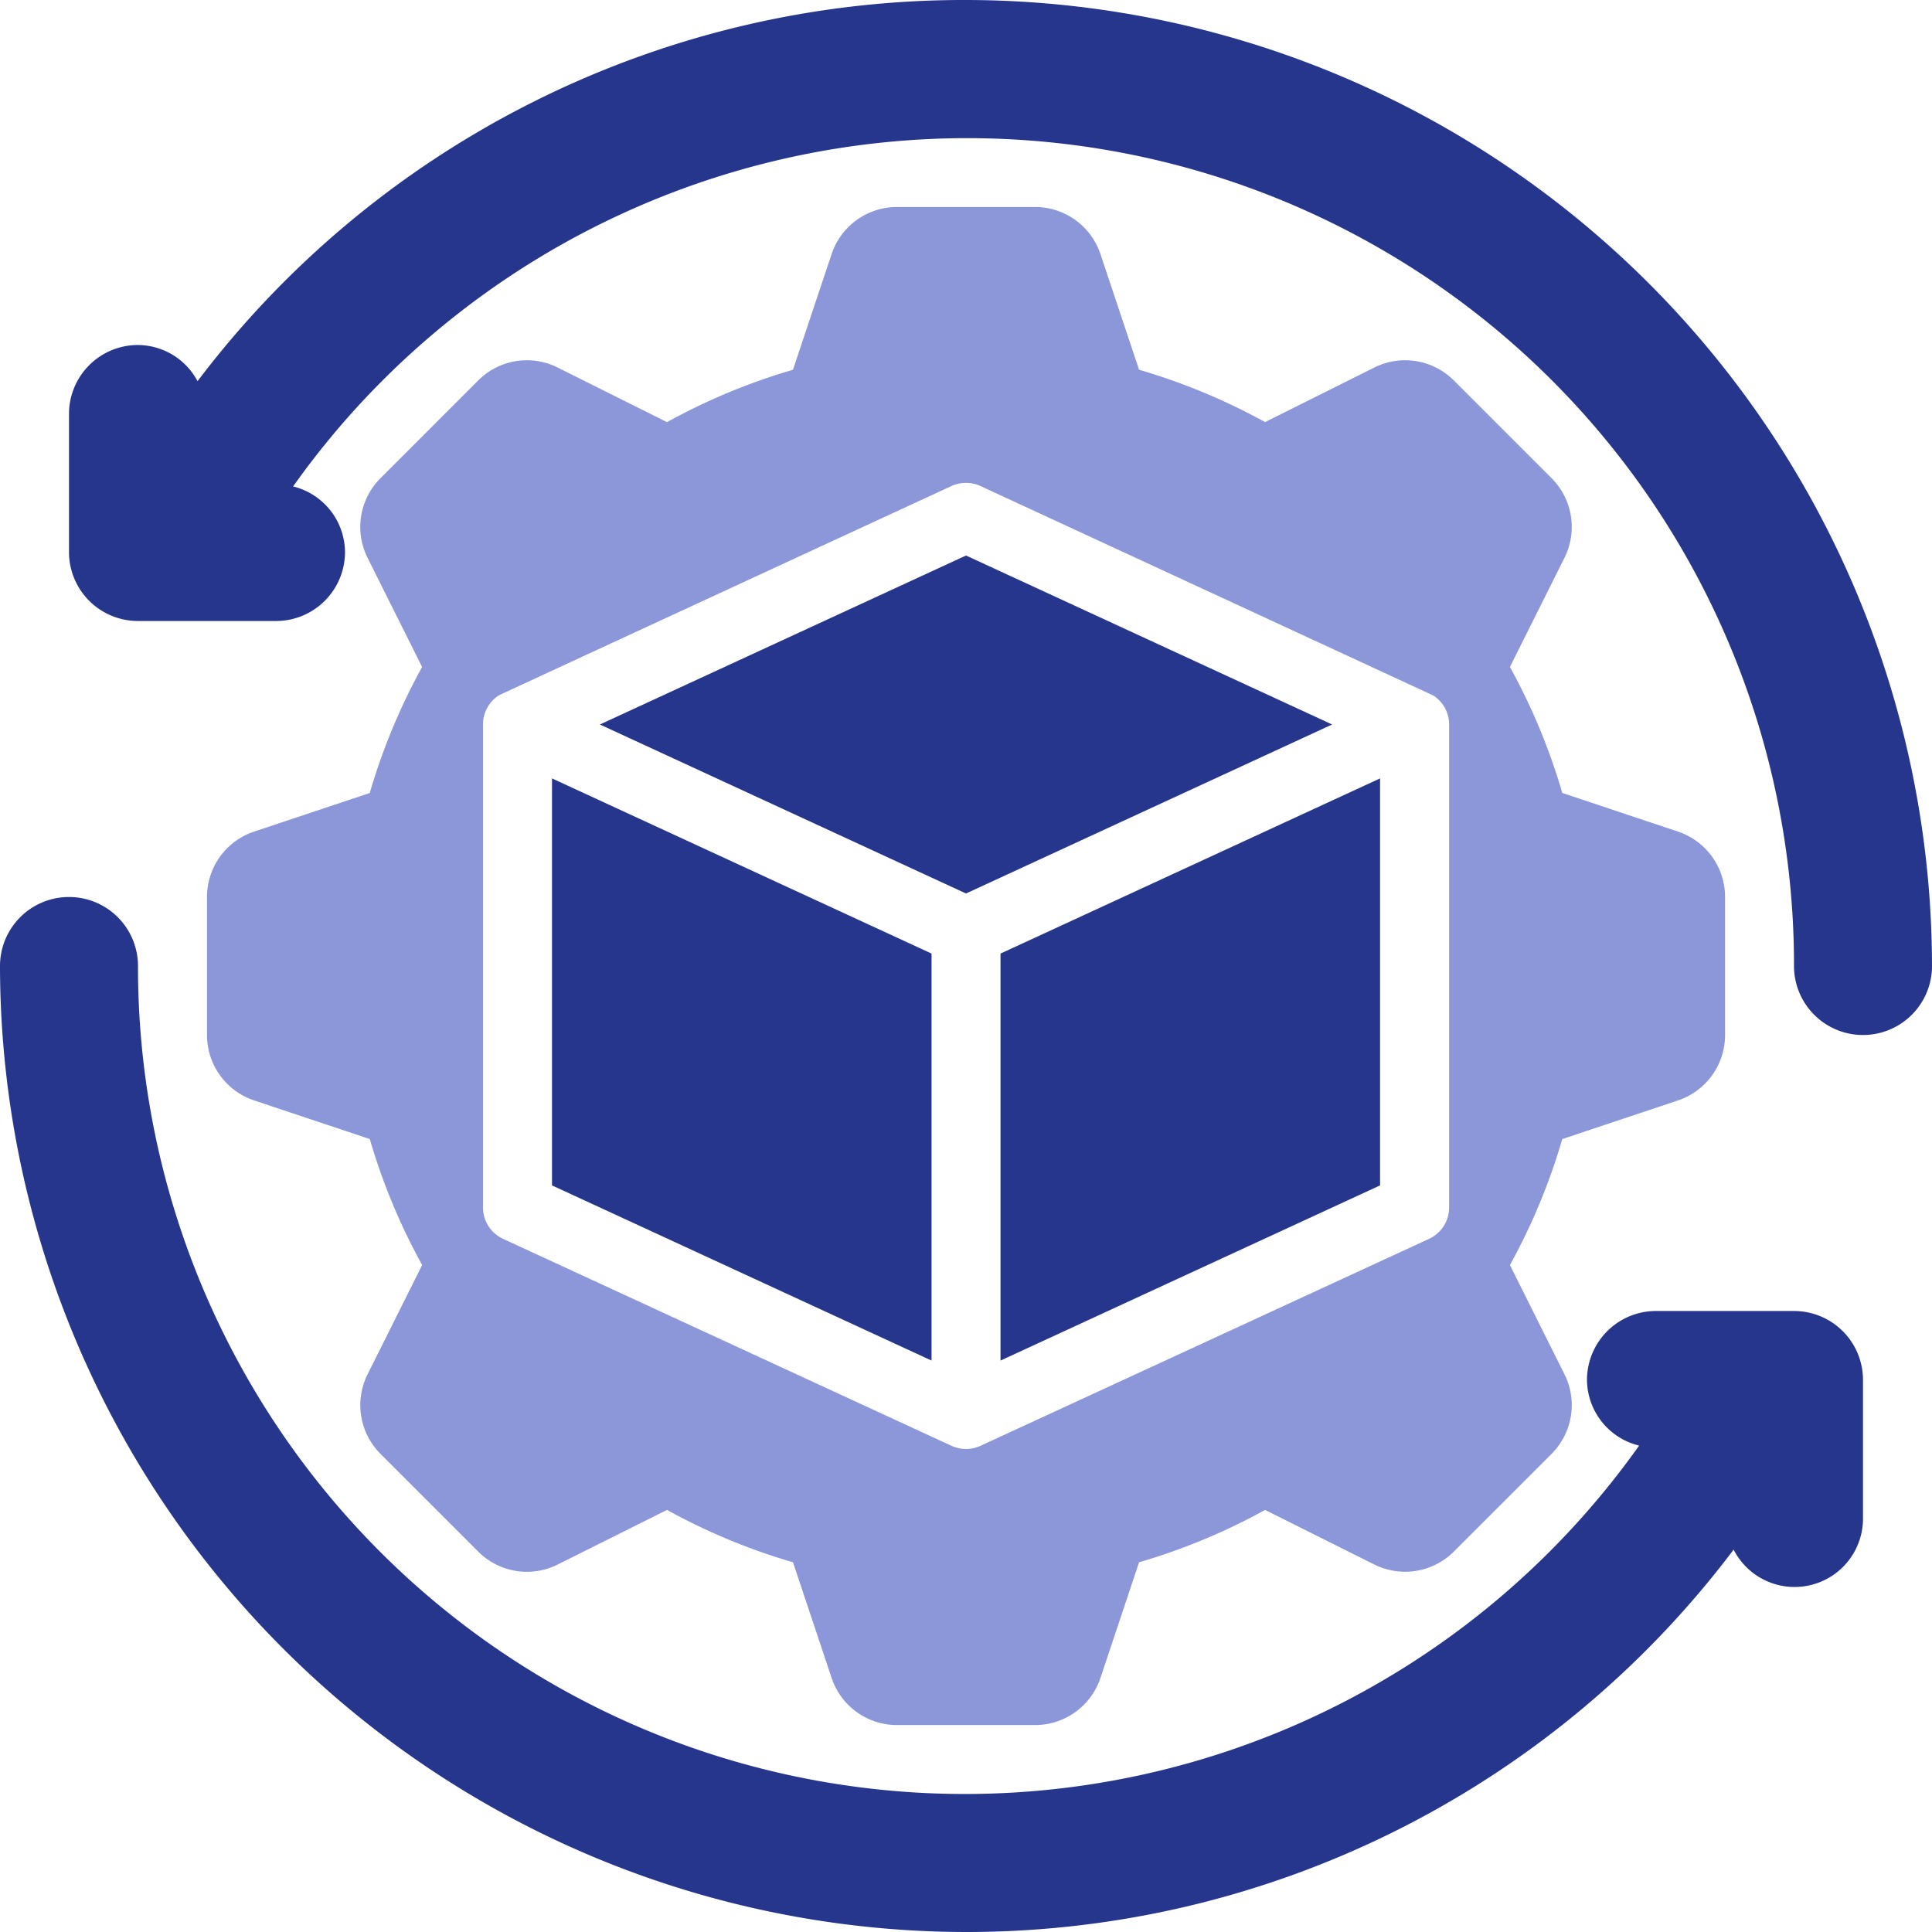
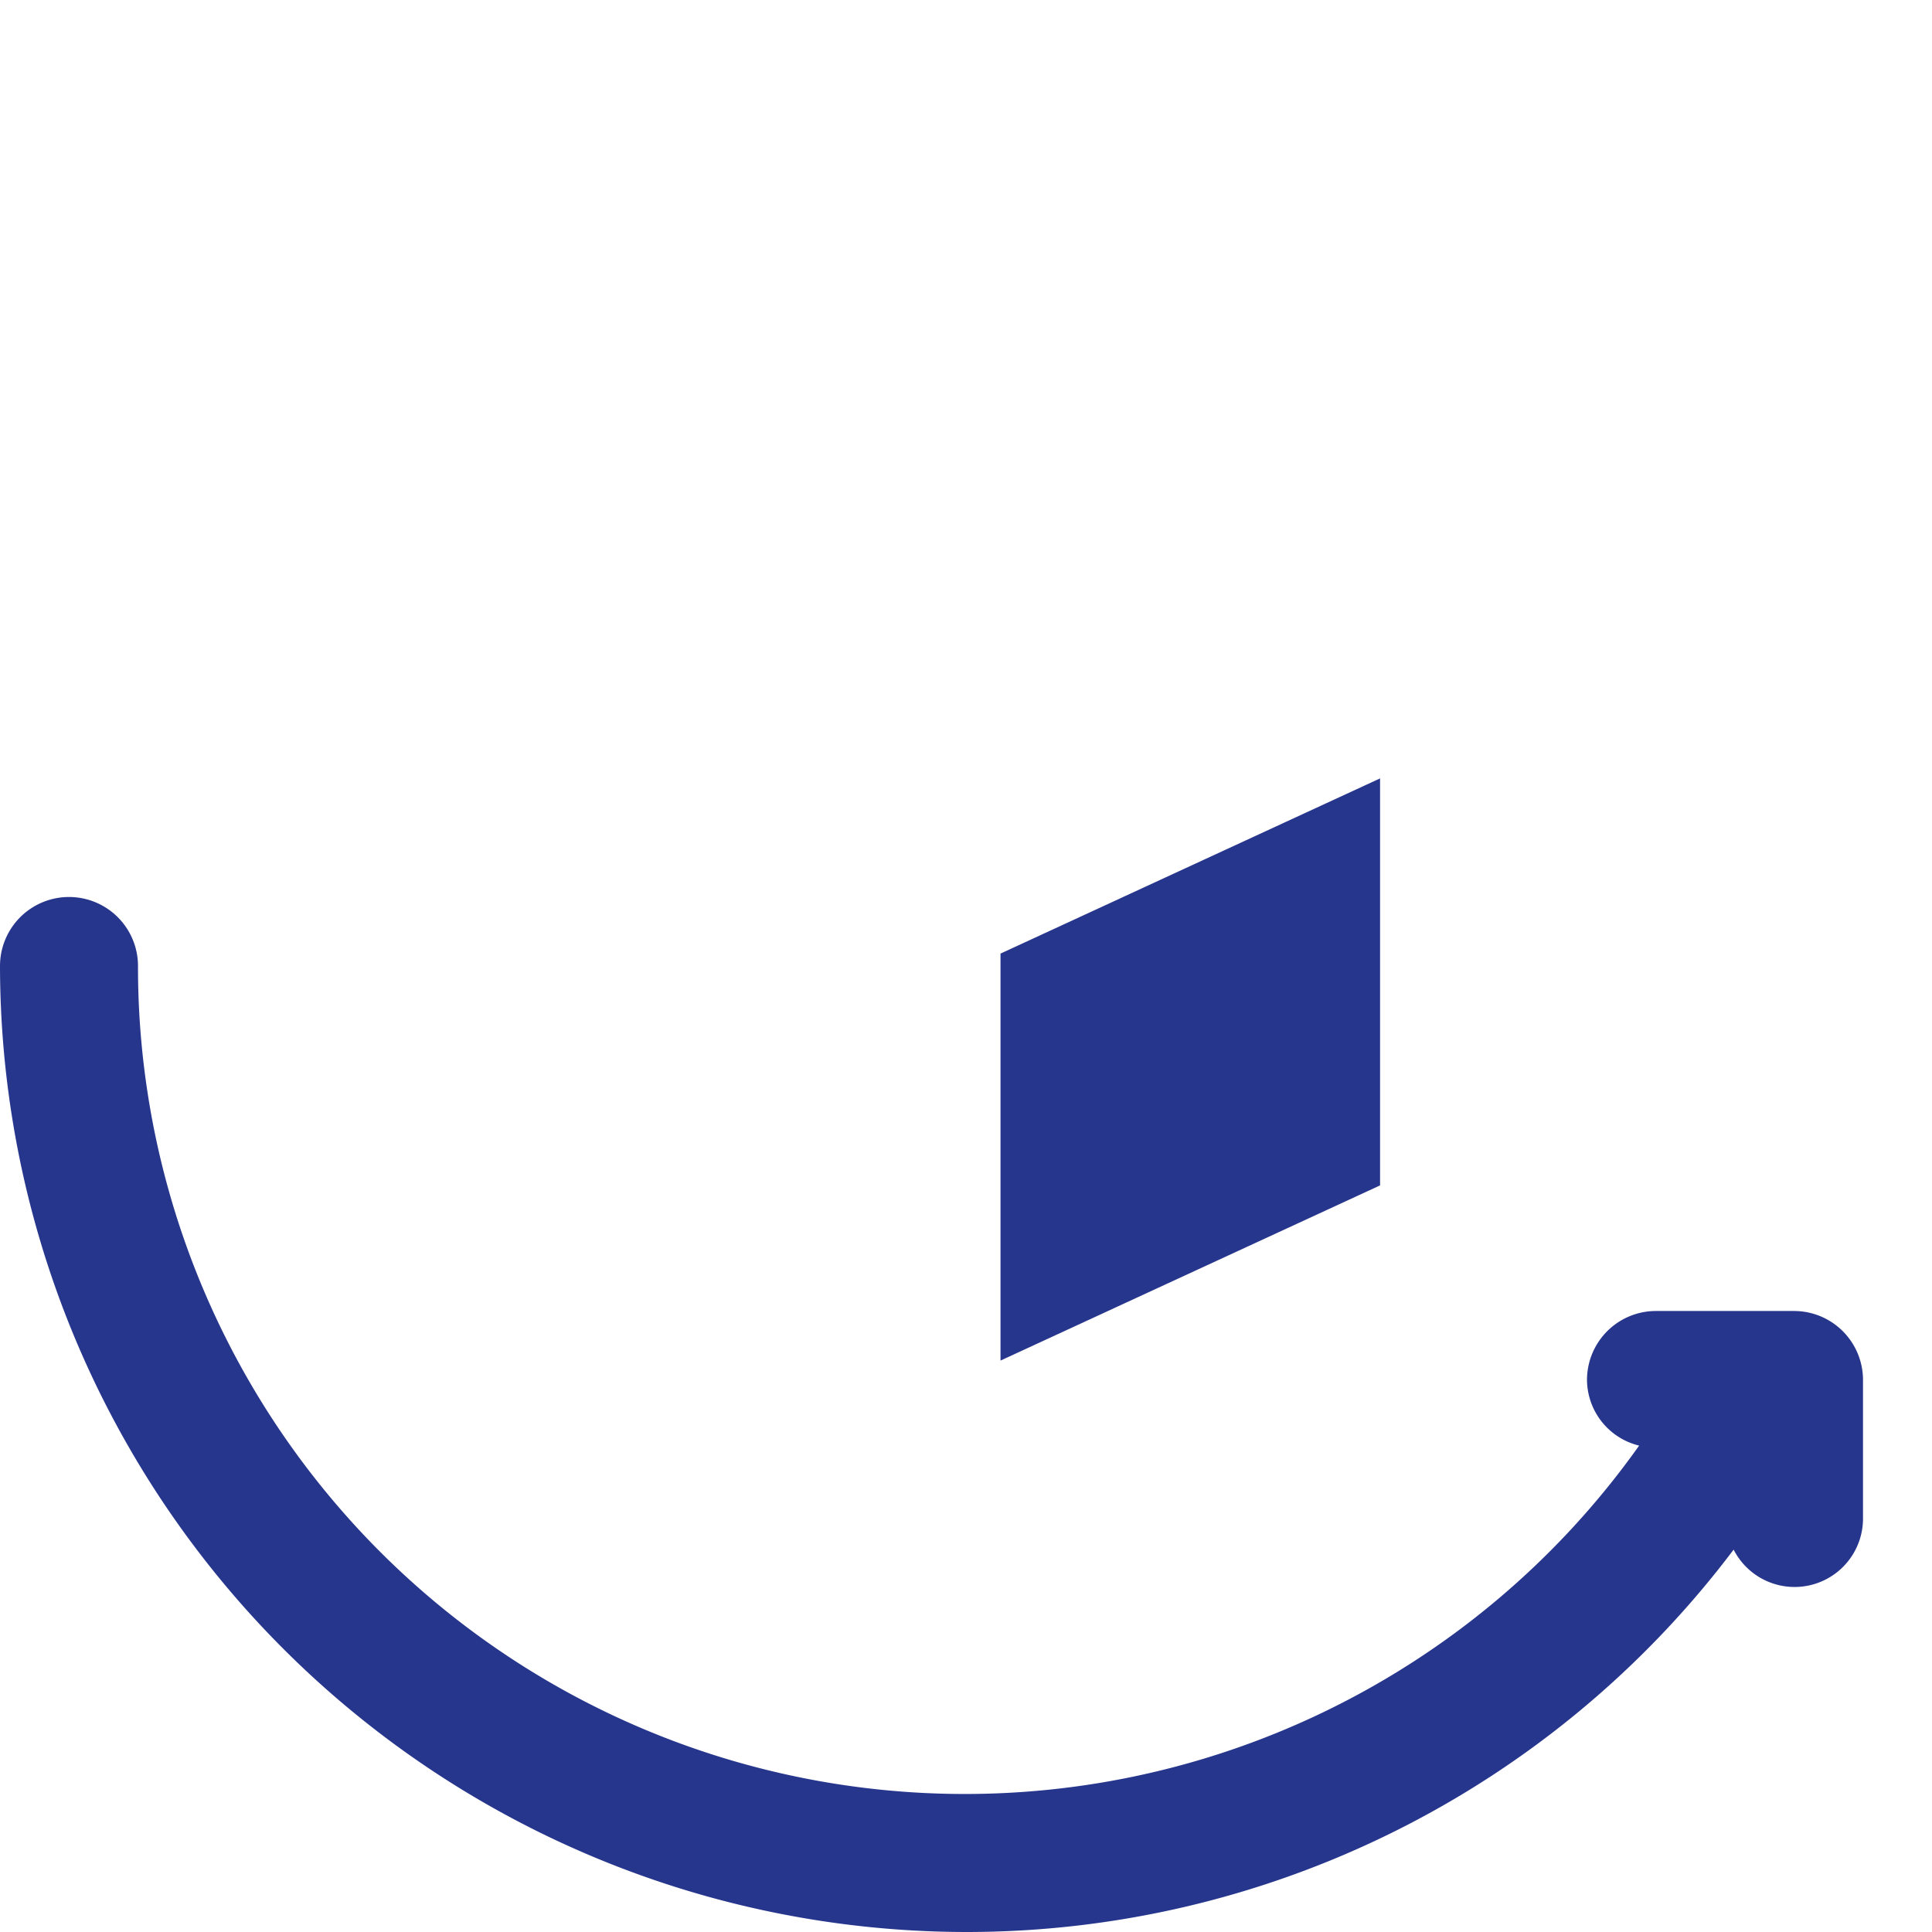
<svg xmlns="http://www.w3.org/2000/svg" width="59.556" height="59.556" viewBox="0 0 59.556 59.556">
  <g id="_1_ic" data-name="1_ic" transform="translate(-2 -2)">
-     <path id="Path_3269" data-name="Path 3269" d="M30.651,2A29.617,29.617,0,0,0,6.963,13.75a2.1,2.1,0,0,0-1.836-1.115A2.126,2.126,0,0,0,3,14.762v4.254a2.126,2.126,0,0,0,2.127,2.127H9.381a2.126,2.126,0,0,0,2.127-2.127,2.1,2.1,0,0,0-1.6-2.021A25.484,25.484,0,0,1,56.175,31.778a2.127,2.127,0,1,0,4.254,0A29.812,29.812,0,0,0,30.651,2Z" transform="translate(1.127 0)" fill="#27368d" />
    <path id="Path_3270" data-name="Path 3270" d="M57.3,27.762H53.048a2.126,2.126,0,0,0-2.127,2.127,2.1,2.1,0,0,0,1.607,2.022A25.487,25.487,0,0,1,6.254,17.127a2.127,2.127,0,0,0-4.254,0A29.812,29.812,0,0,0,31.778,46.905,29.608,29.608,0,0,0,55.441,35.118a2.109,2.109,0,0,0,3.988-.975V29.889A2.126,2.126,0,0,0,57.3,27.762Z" transform="translate(0 14.651)" fill="#27368d" />
-     <path id="Path_3271" data-name="Path 3271" d="M33.266,15.26,21.98,10.051,10.694,15.26,21.98,20.47Z" transform="translate(9.798 9.073)" fill="#27368d" />
-     <path id="Path_3272" data-name="Path 3272" d="M21.7,18.681,10,13.281V25.827l11.7,5.4Z" transform="translate(9.016 12.714)" fill="#27368d" />
-     <path id="Path_3273" data-name="Path 3273" d="M6.454,24.253A2.125,2.125,0,0,0,5,26.27v4.254a2.125,2.125,0,0,0,1.454,2.017l3.564,1.19a19.1,19.1,0,0,0,1.614,3.884L9.95,40.983a2.127,2.127,0,0,0,.4,2.455l3.008,3.008a2.121,2.121,0,0,0,2.455.4l3.367-1.682a19.1,19.1,0,0,0,3.884,1.614l1.19,3.564a2.125,2.125,0,0,0,2.017,1.454h4.254a2.125,2.125,0,0,0,2.017-1.454l1.19-3.564a19.1,19.1,0,0,0,3.884-1.614l3.367,1.682a2.128,2.128,0,0,0,2.455-.4l3.008-3.008a2.127,2.127,0,0,0,.4-2.455l-1.682-3.367a19.1,19.1,0,0,0,1.614-3.884l3.564-1.19a2.125,2.125,0,0,0,1.454-2.017V26.27a2.125,2.125,0,0,0-1.454-2.017l-3.564-1.19a19.1,19.1,0,0,0-1.614-3.884l1.682-3.367a2.127,2.127,0,0,0-.4-2.455l-3.008-3.008a2.124,2.124,0,0,0-2.455-.4l-3.367,1.682a19.1,19.1,0,0,0-3.884-1.614l-1.19-3.564A2.125,2.125,0,0,0,30.524,5H26.27a2.125,2.125,0,0,0-2.017,1.454l-1.19,3.564a19.1,19.1,0,0,0-3.884,1.614L15.812,9.95a2.119,2.119,0,0,0-2.455.4l-3.008,3.008a2.127,2.127,0,0,0-.4,2.455l1.682,3.367a19.1,19.1,0,0,0-1.614,3.884Zm7.054-3.3a1.061,1.061,0,0,1,.49-.9c.028-.018,13.952-6.452,13.952-6.452a1.081,1.081,0,0,1,.893,0L42.8,20.057a1.061,1.061,0,0,1,.49.9V35.841a1.064,1.064,0,0,1-.617.966L28.844,43.188a1.07,1.07,0,0,1-.893,0L14.125,36.807a1.064,1.064,0,0,1-.617-.966Z" transform="translate(3.381 3.381)" fill="#8b97d9" />
    <path id="Path_3274" data-name="Path 3274" d="M16.5,31.227l11.7-5.4V13.281l-11.7,5.4Z" transform="translate(16.342 12.714)" fill="#27368d" />
  </g>
</svg>